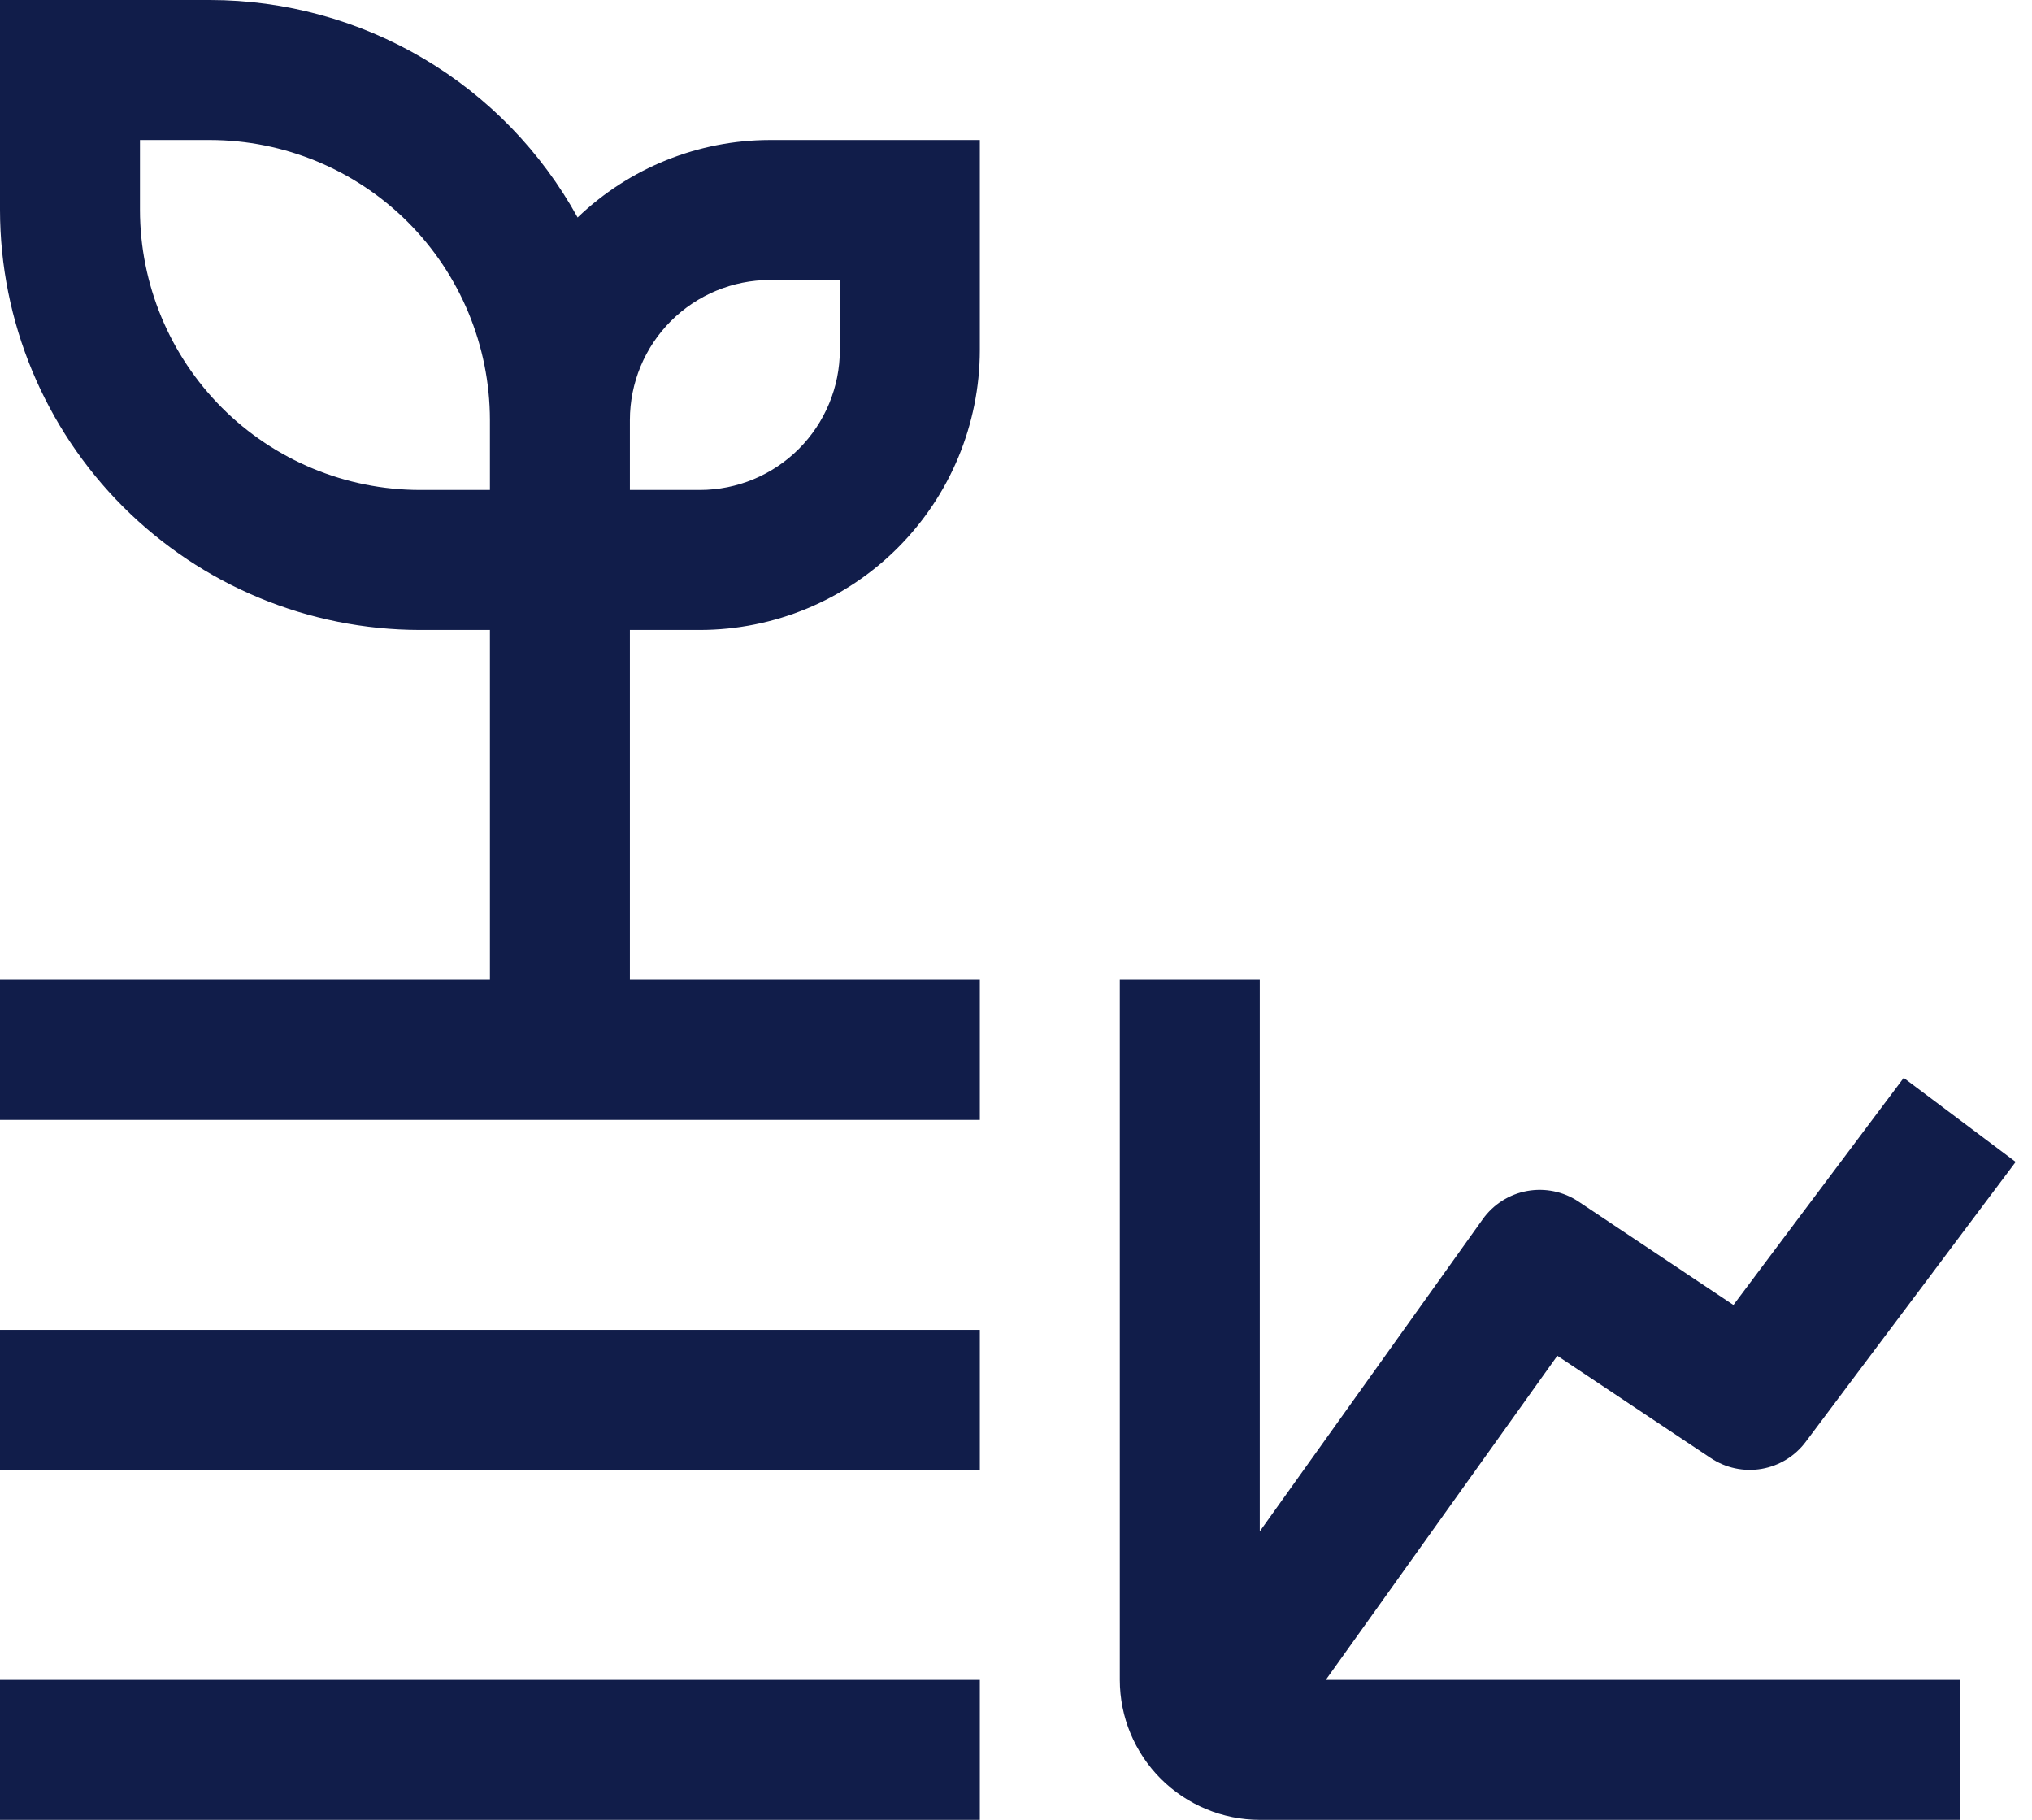
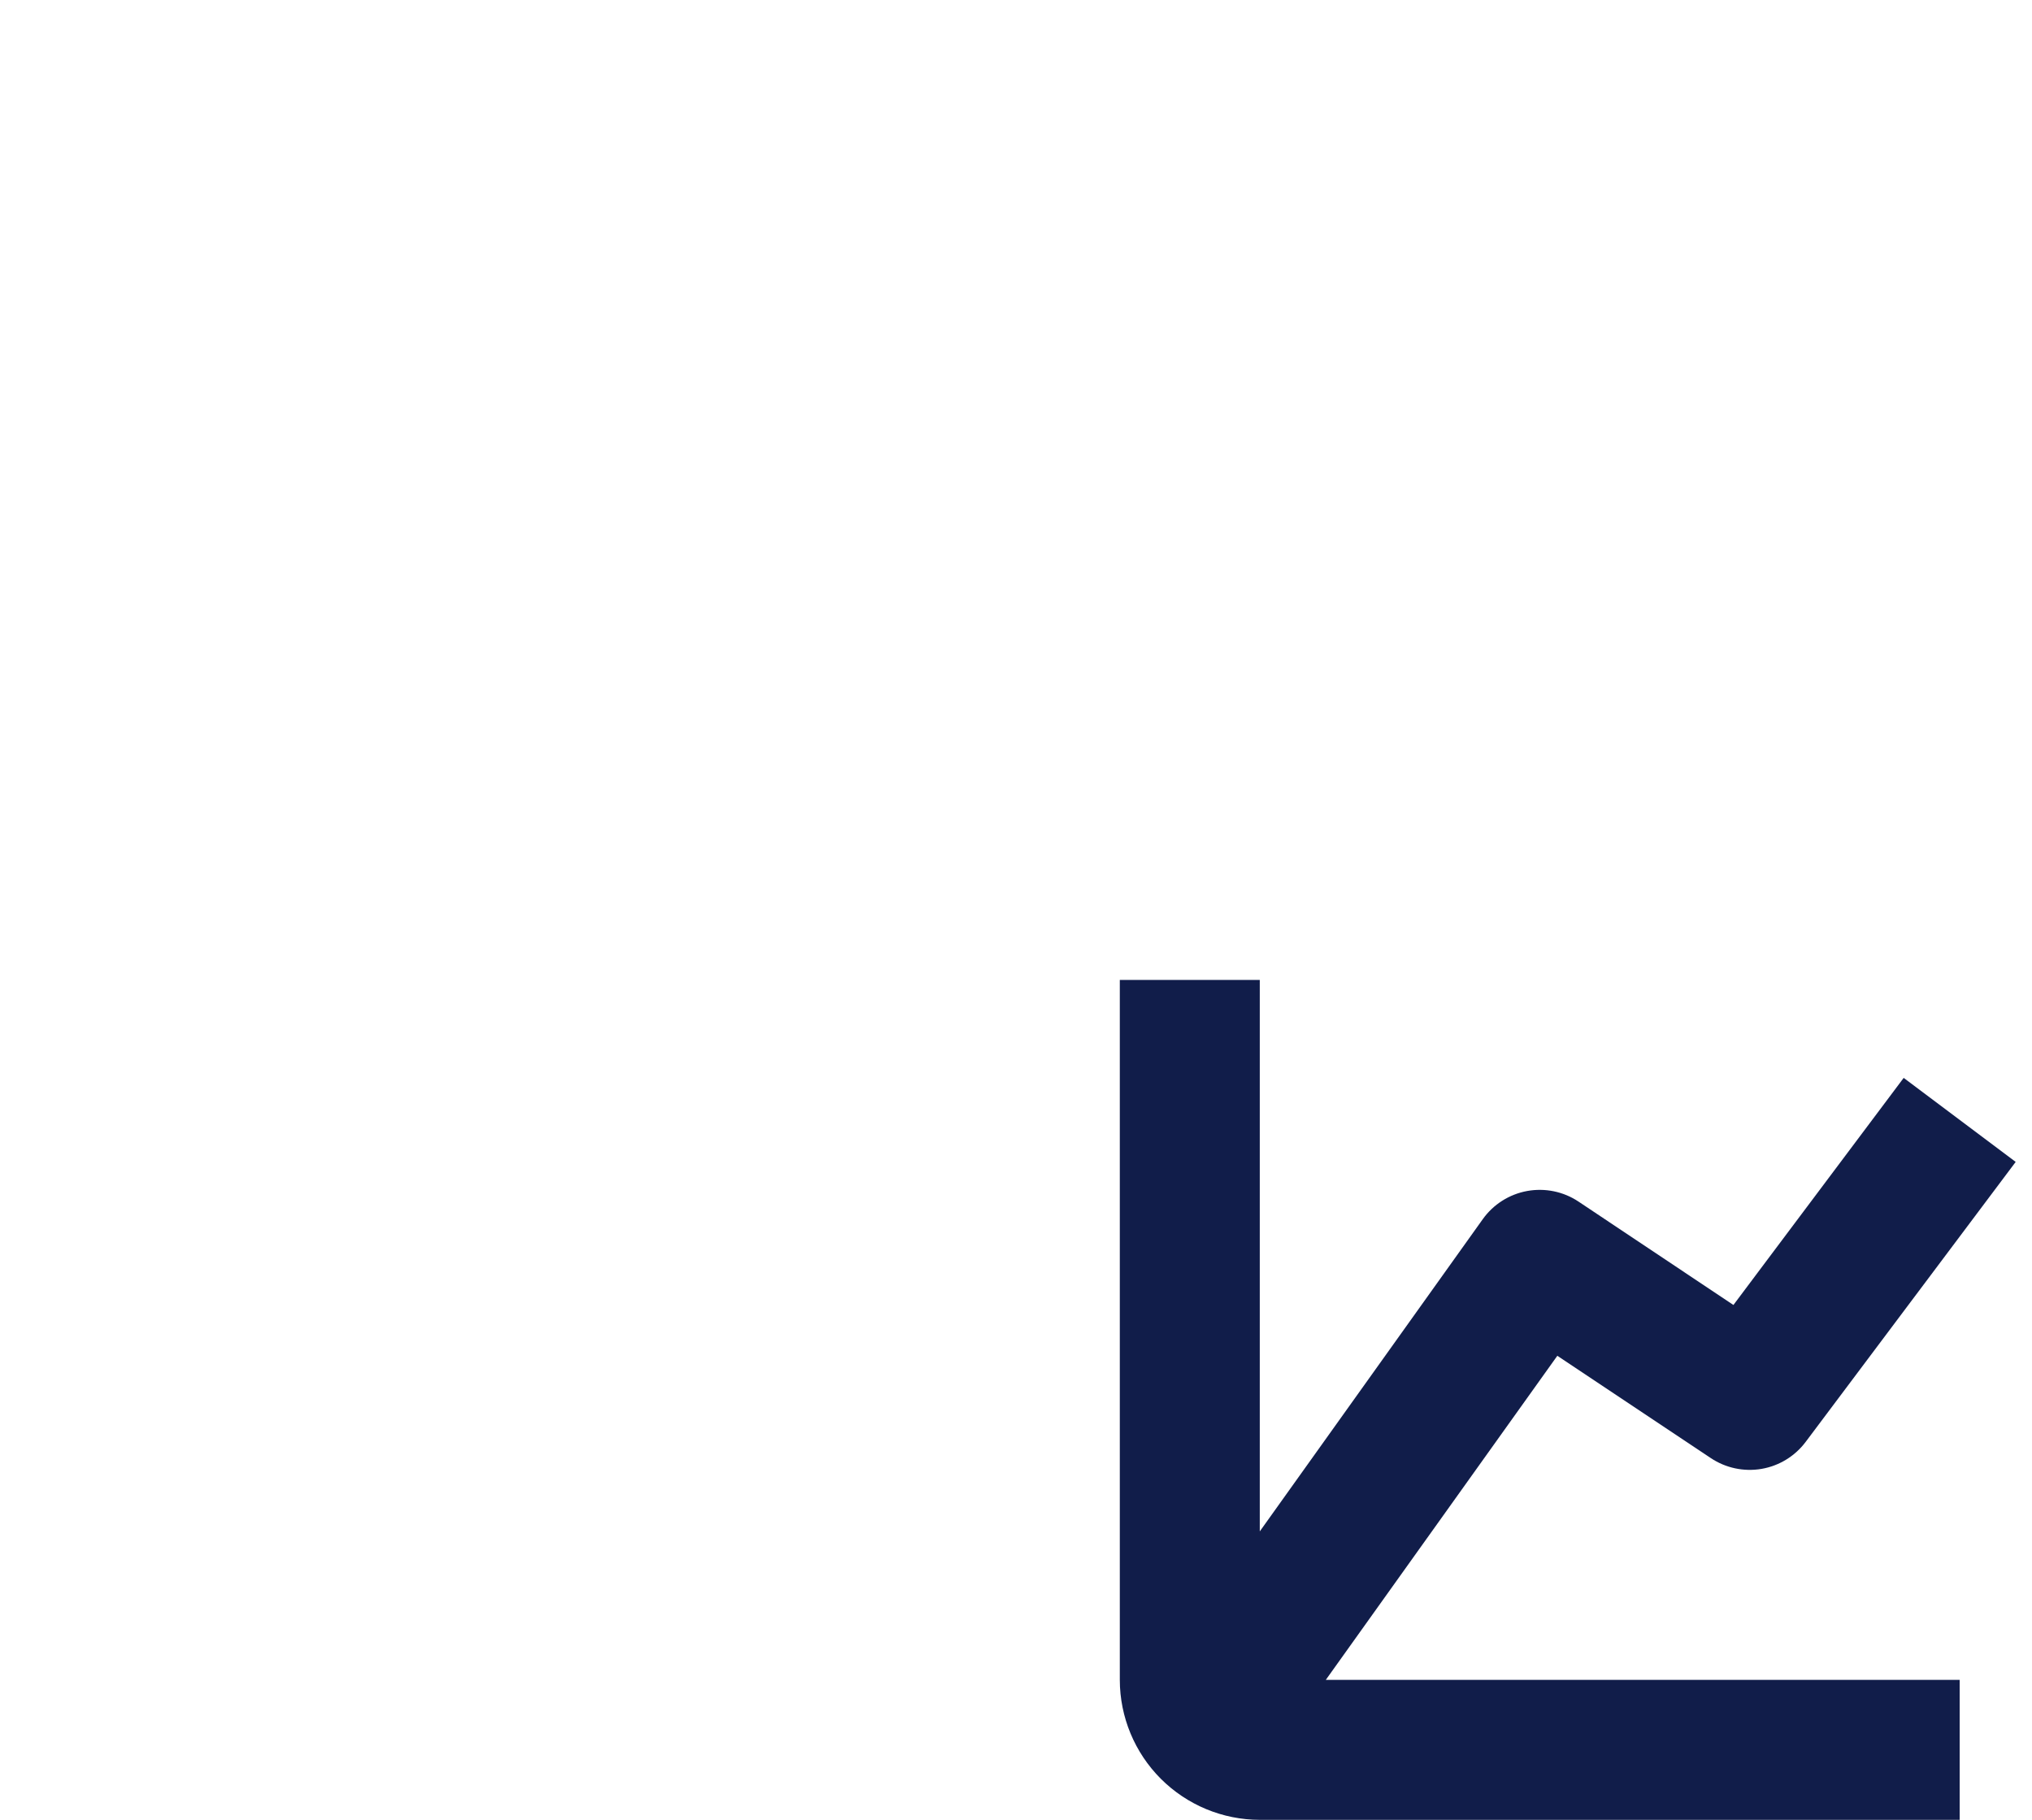
<svg xmlns="http://www.w3.org/2000/svg" width="67" height="60" viewBox="0 0 67 60" fill="none">
  <path d="M51.349 44.7L56.411 48.074C56.902 48.401 57.5 48.528 58.082 48.429C58.663 48.329 59.184 48.011 59.538 47.538L66.462 38.308L62.769 35.538L57.155 43.025L52.05 39.618C51.552 39.285 50.943 39.16 50.354 39.267C49.764 39.375 49.239 39.708 48.891 40.195L41.538 50.49V32.308H36.923V55.385C36.924 56.608 37.411 57.782 38.276 58.647C39.142 59.512 40.315 59.999 41.538 60H64.615V55.385H43.715L51.349 44.7Z" fill="#111D4A" />
-   <path d="M0 43.846H32.308V48.462H0V43.846Z" fill="#111D4A" />
-   <path d="M0 55.385H32.308V60H0V55.385Z" fill="#111D4A" />
-   <path d="M20.769 32.308V20.769H23.077C25.524 20.766 27.87 19.793 29.601 18.062C31.331 16.332 32.305 13.986 32.308 11.539V4.615H25.385C23.021 4.619 20.751 5.534 19.045 7.17C17.85 5 16.096 3.191 13.963 1.93C11.831 0.668 9.4 0.002 6.923 0H0V6.923C0.004 10.594 1.464 14.113 4.06 16.709C6.656 19.305 10.175 20.765 13.846 20.769H16.154V32.308H0V36.923H32.308V32.308H20.769ZM25.385 9.231H27.692V11.539C27.691 12.762 27.204 13.935 26.339 14.801C25.474 15.666 24.301 16.153 23.077 16.154H20.769V13.846C20.77 12.623 21.257 11.449 22.122 10.584C22.988 9.719 24.161 9.232 25.385 9.231V9.231ZM13.846 16.154C11.399 16.151 9.053 15.177 7.322 13.447C5.592 11.716 4.618 9.37 4.615 6.923V4.615H6.923C9.37 4.618 11.716 5.592 13.447 7.322C15.177 9.053 16.151 11.399 16.154 13.846V16.154H13.846Z" fill="#111D4A" />
</svg>